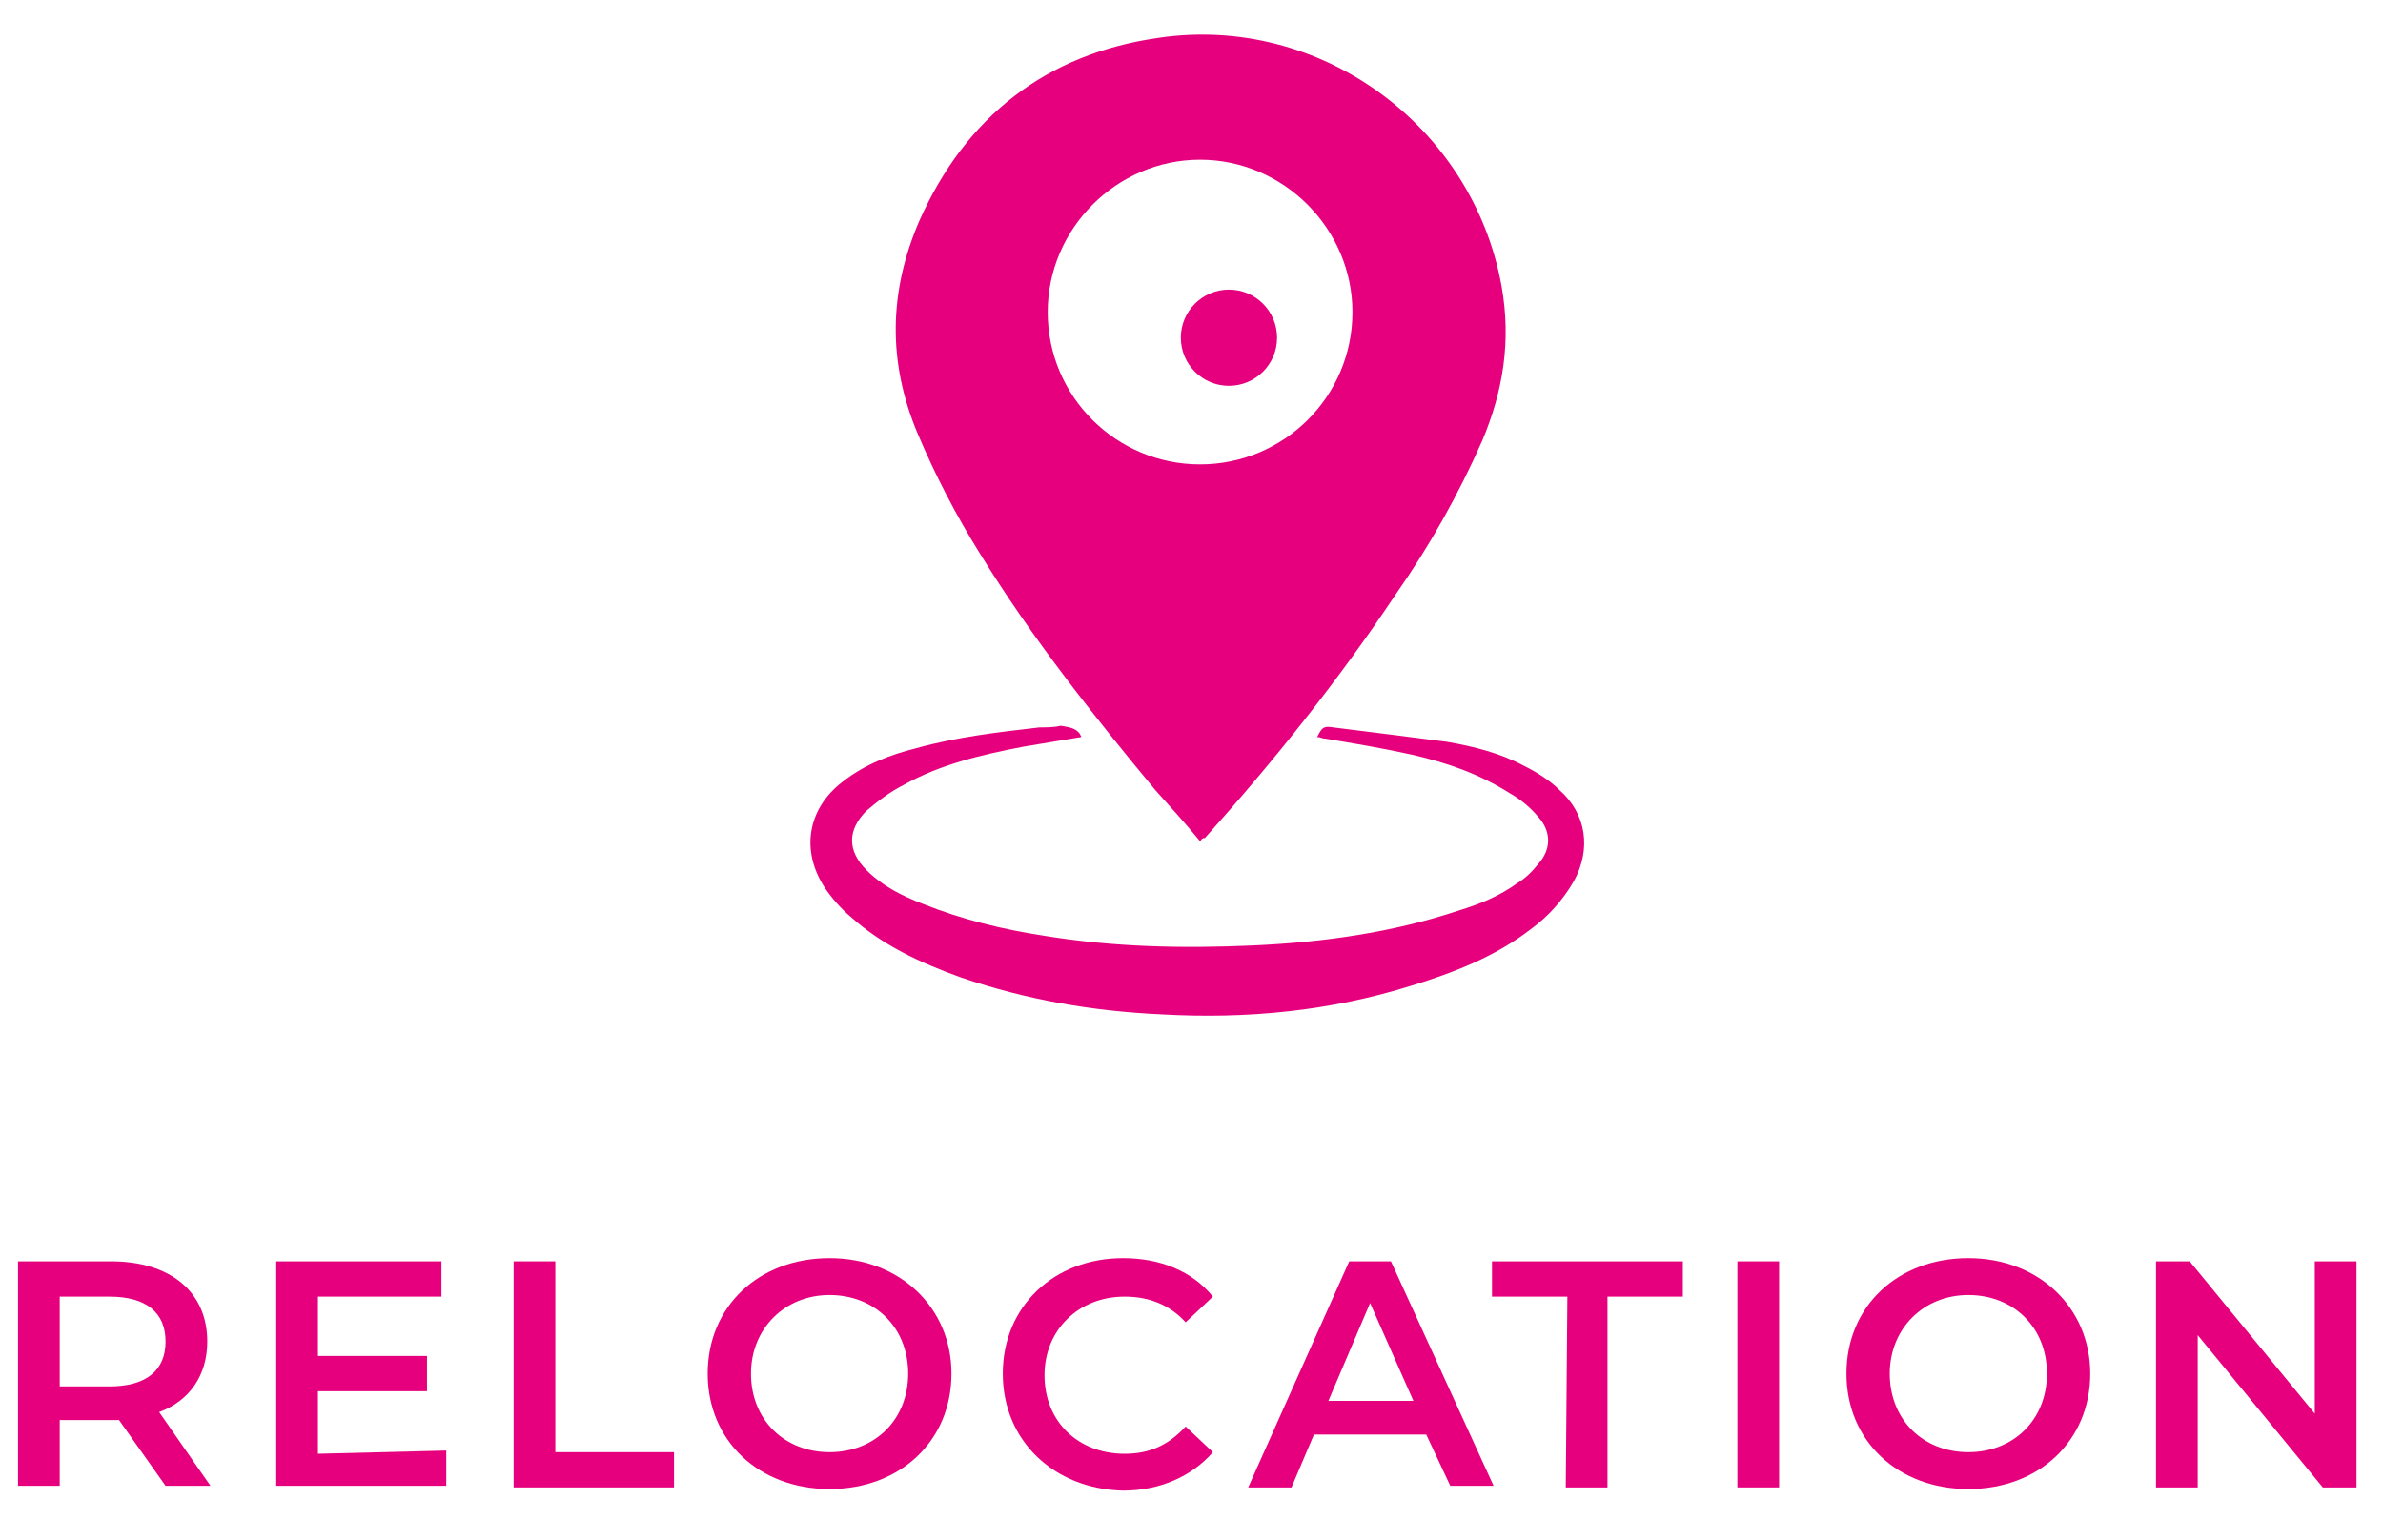
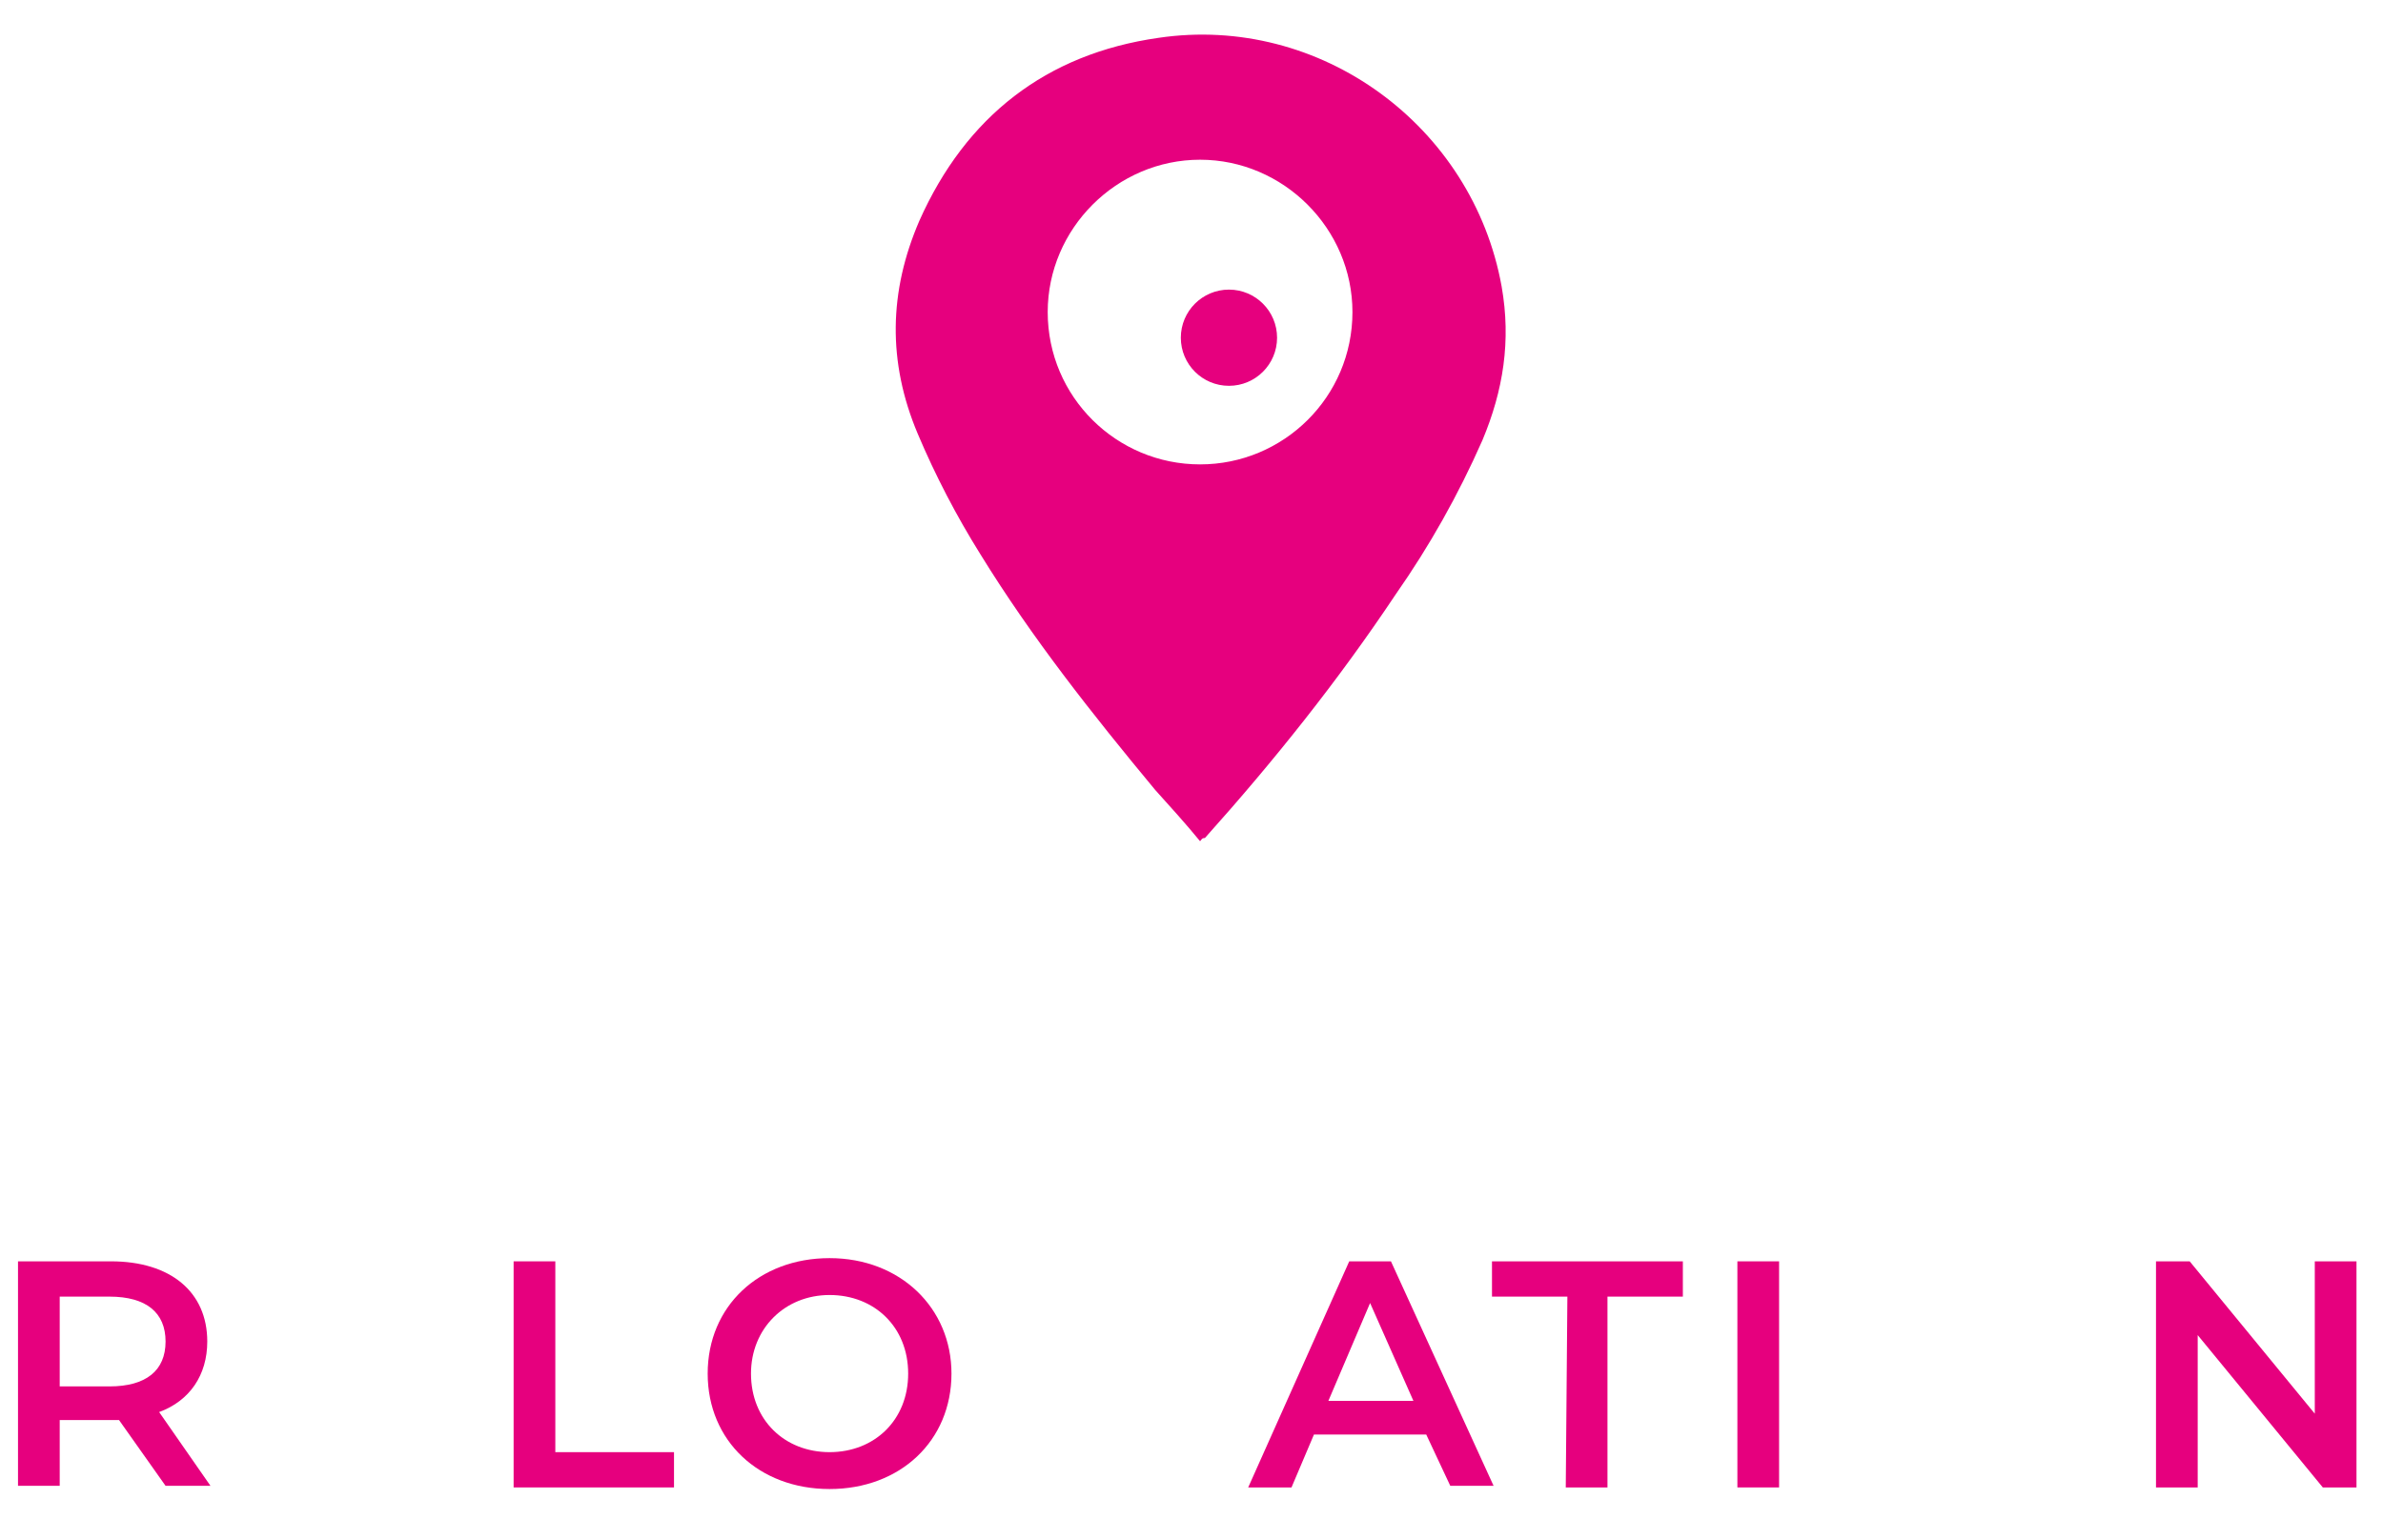
<svg xmlns="http://www.w3.org/2000/svg" version="1.1" id="Ebene_1" x="0px" y="0px" viewBox="0 0 148.576 96.057" style="enable-background:new 0 0 148.576 96.057;" xml:space="preserve">
  <style type="text/css">
	.st0{fill:#E6007E;}
</style>
  <g>
    <path class="st0" d="M74.823,52.461c-0.9-1.1-1.9-2.2-2.8-3.2c-3.9-4.7-7.7-9.5-10.9-14.7c-1.5-2.4-2.8-4.9-3.9-7.5   c-1.9-4.5-1.8-8.9,0.1-13.3c2.9-6.5,7.9-10.4,14.9-11.4c10.1-1.5,19.6,5.5,21.4,15.5c0.6,3.4,0.1,6.5-1.2,9.6   c-1.5,3.4-3.3,6.6-5.4,9.6c-3.6,5.4-7.6,10.4-11.9,15.2C74.923,52.261,74.923,52.361,74.823,52.461z M84.323,19.461   c0-5.2-4.3-9.5-9.5-9.5s-9.5,4.3-9.5,9.5c0,5.3,4.3,9.5,9.5,9.5S84.323,24.761,84.323,19.461z" />
-     <path class="st0" d="M67.423,45.961c-1.2,0.2-2.4,0.4-3.6,0.6c-2.6,0.5-5.2,1.1-7.5,2.4c-0.8,0.4-1.6,1-2.3,1.6   c-1.2,1.2-1.2,2.5,0,3.7c1,1,2.2,1.6,3.5,2.1c2.5,1,5,1.6,7.6,2c4.3,0.7,8.6,0.8,13,0.6s8.7-0.8,12.9-2.2c1.3-0.4,2.5-0.9,3.6-1.7   c0.5-0.3,0.9-0.7,1.3-1.2c0.8-0.9,0.8-2,0-2.9c-0.5-0.6-1.1-1.1-1.8-1.5c-1.9-1.2-3.9-1.9-6.1-2.4c-1.8-0.4-3.6-0.7-5.4-1   c-0.2,0-0.3-0.1-0.5-0.1c0.3-0.6,0.4-0.7,1-0.6c2.4,0.3,4.8,0.6,7.1,0.9c1.7,0.3,3.3,0.7,4.8,1.5c0.8,0.4,1.6,0.9,2.2,1.5   c1.7,1.5,2,3.7,0.9,5.7c-0.7,1.2-1.6,2.2-2.7,3c-2.2,1.7-4.8,2.7-7.4,3.5c-5.1,1.6-10.3,2.1-15.6,1.8c-4.3-0.2-8.4-0.9-12.5-2.3   c-2.5-0.9-4.9-2-6.9-3.8c-0.6-0.5-1.2-1.2-1.6-1.8c-1.5-2.3-1.1-4.9,1.1-6.6c1.4-1.1,3-1.7,4.6-2.1c2.5-0.7,5.1-1,7.7-1.3   c0.4,0,0.9,0,1.3-0.1C66.823,45.361,67.223,45.461,67.423,45.961z" />
  </g>
  <g>
    <path class="st0" d="M10.323,92.661l-2.9-4.1c-0.2,0-0.4,0-0.5,0h-3.2v4.1h-2.6v-14h5.8c3.7,0,6,1.9,6,5c0,2.1-1.1,3.7-3,4.4   l3.2,4.6H10.323z M6.823,80.861h-3.1v5.6h3.1c2.3,0,3.5-1,3.5-2.8S9.123,80.861,6.823,80.861z" />
-     <path class="st0" d="M27.823,90.461v2.2h-10.6v-14h10.3v2.2h-7.7v3.7h6.8v2.2h-6.8v3.9L27.823,90.461L27.823,90.461z" />
    <path class="st0" d="M32.023,78.661h2.6v11.9h7.4v2.2h-10V78.661z" />
    <path class="st0" d="M44.123,85.661c0-4.2,3.2-7.2,7.6-7.2s7.6,3.1,7.6,7.2c0,4.2-3.2,7.2-7.6,7.2   S44.123,89.861,44.123,85.661z M56.623,85.661c0-2.9-2.1-4.9-4.9-4.9c-2.8,0-4.9,2.1-4.9,4.9c0,2.9,2.1,4.9,4.9,4.9   S56.623,88.561,56.623,85.661z" />
-     <path class="st0" d="M62.523,85.661c0-4.2,3.2-7.2,7.5-7.2c2.3,0,4.3,0.8,5.6,2.4l-1.7,1.6c-1-1.1-2.3-1.6-3.8-1.6   c-2.9,0-5,2.1-5,4.9c0,2.9,2.1,4.9,5,4.9c1.5,0,2.7-0.5,3.8-1.7l1.7,1.6c-1.3,1.5-3.3,2.4-5.6,2.4   C65.723,92.861,62.523,89.861,62.523,85.661z" />
    <path class="st0" d="M88.923,89.461h-7l-1.4,3.3h-2.7l6.3-14.1h2.6l6.4,14h-2.7L88.923,89.461z M88.123,87.361l-2.7-6.1   l-2.6,6.1H88.123z" />
-     <path class="st0" d="M97.723,80.861h-4.7v-2.2h11.9v2.2h-4.7v11.9h-2.6L97.723,80.861L97.723,80.861z" />
+     <path class="st0" d="M97.723,80.861h-4.7v-2.2h11.9v2.2h-4.7v11.9h-2.6L97.723,80.861L97.723,80.861" />
    <path class="st0" d="M108.323,78.661h2.6v14.1h-2.6V78.661z" />
-     <path class="st0" d="M115.123,85.661c0-4.2,3.2-7.2,7.6-7.2s7.6,3.1,7.6,7.2c0,4.2-3.2,7.2-7.6,7.2   C118.323,92.861,115.123,89.861,115.123,85.661z M127.623,85.661c0-2.9-2.1-4.9-4.9-4.9s-4.9,2.1-4.9,4.9   c0,2.9,2.1,4.9,4.9,4.9C125.523,90.561,127.623,88.561,127.623,85.661z" />
    <path class="st0" d="M146.923,78.661v14.1h-2.1l-7.8-9.5v9.5h-2.6v-14.1h2.1l7.8,9.5v-9.5H146.923z" />
  </g>
  <circle class="st0" cx="76.623" cy="21.061" r="3" />
</svg>